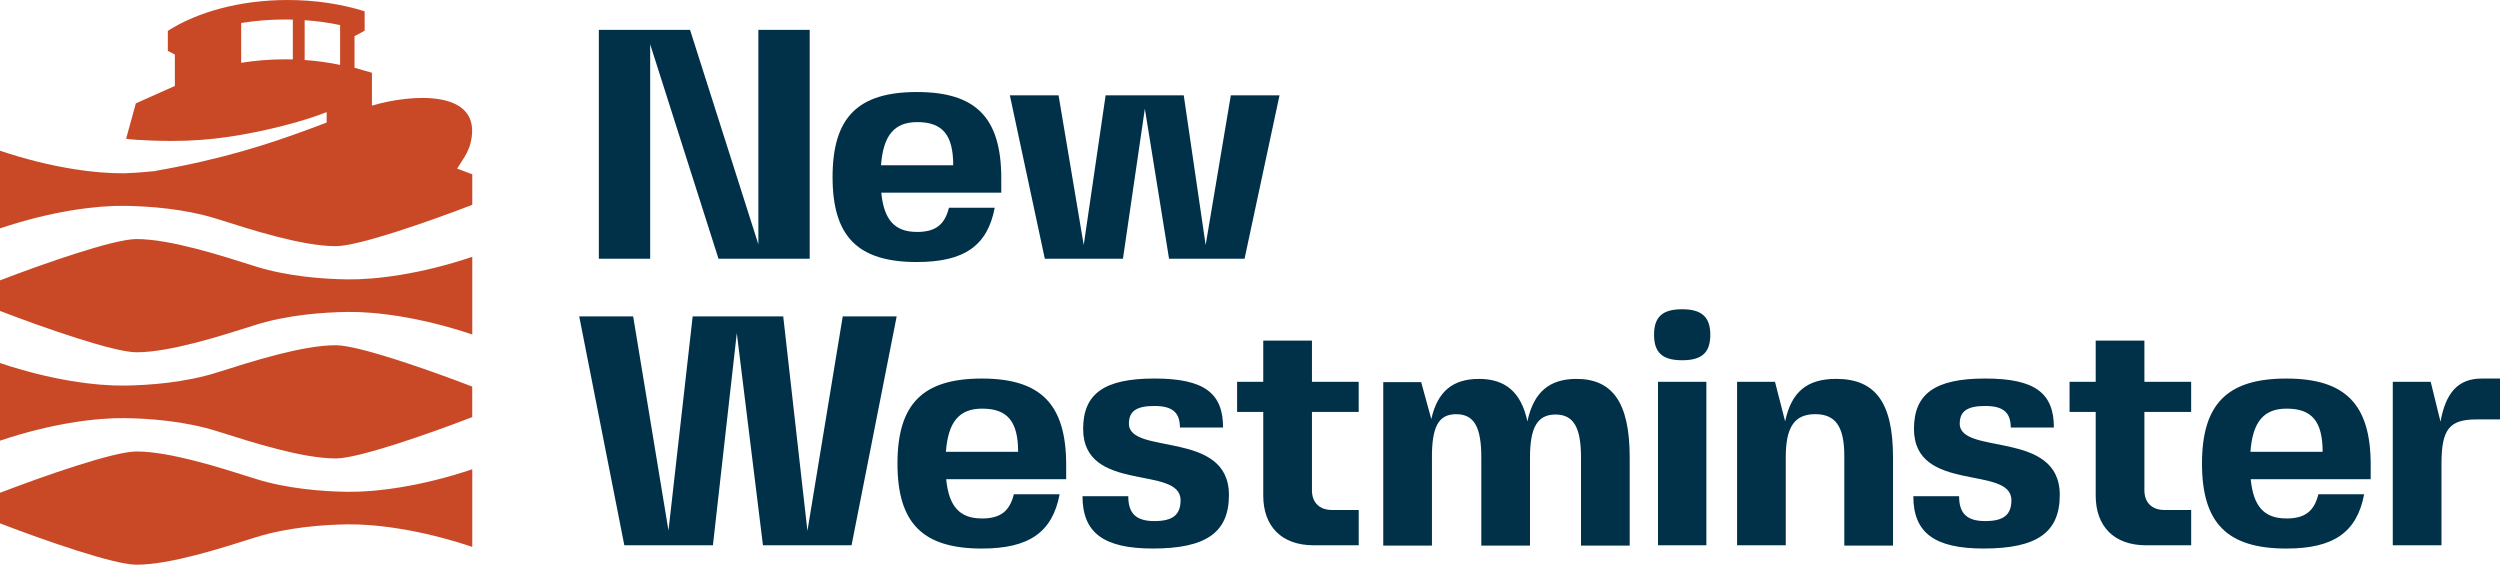
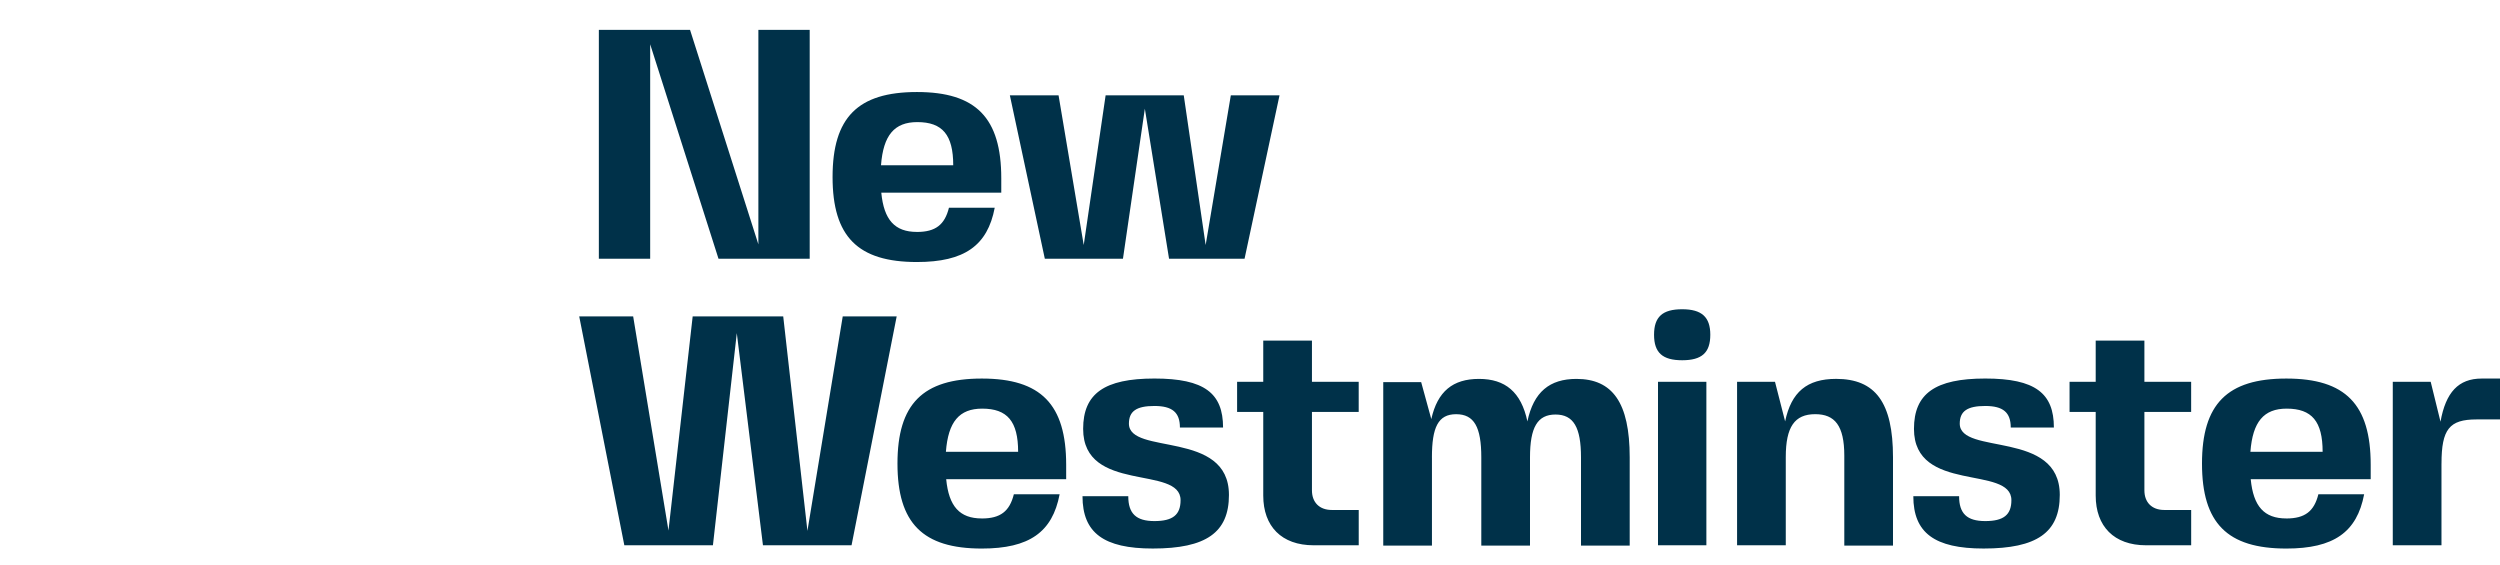
<svg xmlns="http://www.w3.org/2000/svg" id="Layer_2" data-name="Layer 2" viewBox="0 0 1000 225.87">
  <defs>
    <style>.cls-2{fill:#003149}</style>
  </defs>
  <g id="Layer_1-2" data-name="Layer 1">
    <path class="cls-2" d="M323.88 11.96v91.53H287.4l-27.33-85.78v85.78h-20.53V11.96h36.48l27.33 85.78V11.96h20.53zM366.77 92.78c7.45 0 11.11-2.88 12.81-9.68h18.31c-2.88 15.17-12.16 21.71-31.12 21.71-23.67 0-33.74-10.2-33.74-34s10.07-34 33.74-34 33.74 10.33 33.74 34.52v5.75h-47.99c1.05 10.85 5.36 15.69 14.25 15.69zM352.39 66.1h28.9c0-12.16-4.31-17.26-14.38-17.26-9.15 0-13.6 5.23-14.51 17.26zM467.62 103.5l-9.68-60.02-8.76 60.02h-31.25l-13.99-65.38h19.48l10.07 59.89 8.76-59.89h31.25l8.76 59.89 10.07-59.89h19.48l-13.99 65.38h-30.21zM313.29 126.57l9.68 85.78 14.12-85.78h21.58l-18.05 91.53h-35.44l-10.46-84.86-9.55 84.86h-35.44l-18.04-91.53h21.58l14.12 85.65 9.68-85.65h36.22zM392.73 207.39c7.45 0 11.11-2.88 12.81-9.68h18.31c-2.88 15.17-12.16 21.71-31.12 21.71-23.67 0-33.74-10.2-33.74-34s10.07-34 33.74-34 33.74 10.33 33.74 34.52v5.75h-47.99c1.05 10.85 5.36 15.69 14.25 15.69zm-14.38-26.68h28.9c0-12.16-4.31-17.26-14.38-17.26-9.15 0-13.6 5.23-14.51 17.26zM491.58 197.97c0 15.04-9.15 21.44-30.47 21.44-19.61 0-28.11-6.28-28.11-20.92h18.31c0 6.93 3.14 9.94 10.46 9.94s10.46-2.48 10.46-8.37c0-14.12-38.97-2.61-38.97-28.51 0-14.12 8.5-20.14 28.51-20.14s27.46 5.88 27.46 19.61h-17.26c0-6.02-3.01-8.63-10.2-8.63s-10.2 2.09-10.2 7.06c0 12.81 40.01 2.35 40.01 28.51zM532.77 203.99h10.72v14.12h-18.05c-12.81 0-20.14-7.58-20.14-19.88v-33.47h-10.46v-12.03h10.46v-16.48h19.48v16.48h18.7v12.03h-18.7v31.38c0 4.71 2.88 7.85 7.98 7.85zM572.78 182.93v35.31H553.3v-65.38h15.17l4.05 14.78c2.48-11.11 8.63-16.08 19.09-16.08s16.87 5.23 19.35 17c2.48-11.77 8.89-17 19.61-17 14.38 0 21.31 9.41 21.31 31.38v35.31H632.4v-35.31c0-12.03-3.01-17.13-10.2-17.13s-10.2 5.1-10.2 17.13v35.31h-19.48v-35.31c0-12.16-2.88-17.26-10.07-17.26s-9.68 5.23-9.68 17.26zM684.12 133.9c0 7.19-3.4 10.2-11.25 10.2s-11.25-3.01-11.25-10.2 3.4-10.2 11.25-10.2 11.25 3.14 11.25 10.2zm-20.92 84.21v-65.38h19.35v65.38H663.2zM714.05 168.55c2.48-11.77 8.76-17 20.4-17 15.69 0 22.75 9.41 22.75 31.38v35.31h-19.48v-35.96c0-12.03-3.79-16.61-11.64-16.61-8.24 0-11.77 5.1-11.77 17.13v35.31h-19.48v-65.38H710l4.05 15.82zM823.91 197.97c0 15.04-9.15 21.44-30.47 21.44-19.61 0-28.11-6.28-28.11-20.92h18.31c0 6.93 3.14 9.94 10.46 9.94s10.46-2.48 10.46-8.37c0-14.12-38.97-2.61-38.97-28.51 0-14.12 8.5-20.14 28.51-20.14s27.46 5.88 27.46 19.61H804.3c0-6.02-3.01-8.63-10.2-8.63s-10.2 2.09-10.2 7.06c0 12.81 40.01 2.35 40.01 28.51zM865.75 203.99h10.72v14.12h-18.05c-12.81 0-20.14-7.58-20.14-19.88v-33.47h-10.46v-12.03h10.46v-16.48h19.48v16.48h18.7v12.03h-18.7v31.38c0 4.71 2.88 7.85 7.98 7.85zM914.54 207.39c7.45 0 11.11-2.88 12.81-9.68h18.31c-2.88 15.17-12.16 21.71-31.12 21.71-23.67 0-33.74-10.2-33.74-34s10.07-34 33.74-34 33.74 10.33 33.74 34.52v5.75h-47.99c1.05 10.85 5.36 15.69 14.25 15.69zm-14.39-26.68h28.9c0-12.16-4.31-17.26-14.38-17.26-9.15 0-13.6 5.23-14.51 17.26zM976.59 185.42v32.69h-19.48v-65.38h15.17l3.92 15.95c2.09-11.77 7.19-17.26 16.48-17.26h7.32v16.35h-9.41c-10.85 0-13.99 3.92-13.99 17.65z" />
-     <path d="M182.86 67.43c1.68-2.83 4.41-6.08 5.43-10.46 5.05-21.75-24.37-19.27-39.51-14.72V29.11l-2.84-.82-4.13-1.19V14.47l4.05-2.19V4.52C136.71 1.64 126.22 0 115.08 0 96.08 0 79 4.76 67.13 12.34v8.01l2.82 1.47v12.55l-15.62 6.98-3.89 14.16c1.4.19 2.77.33 4.1.41 20.3 1.29 33.4-.23 47.41-3.03 6.15-1.23 14.5-3.21 21.94-5.62 2.38-.77 4.67-1.59 6.77-2.43v4.18c-2.23.85-4.48 1.69-6.77 2.54-16.4 6.07-34.73 12.08-61.76 16.81-.05 0-.1.02-.15.03h.39c-6.38.64-11.47.91-12.52.91-11.18.16-29.19-2.06-49.85-9.02v31.07c20.65-6.96 38.67-9.18 49.85-9.02 9.85.14 24.15 1.16 37.08 5.26 13.91 4.42 34.02 10.87 47.41 10.87 8.96 0 36.66-9.66 54.57-16.53V69.72c-1.91-.74-3.94-1.5-6.04-2.28zm-65.73-43.66c-1.03-.03-2.06-.04-3.09-.04-6.09 0-11.98.49-17.57 1.4V9.2c5.59-.91 11.48-1.4 17.57-1.4 1.04 0 2.07.02 3.09.04v15.93zm18.91 2.19c-4.52-.95-9.26-1.61-14.18-1.96V8.07c4.92.34 9.67 1.01 14.18 1.96v15.93zm52.86 128.68v12.21c-17.91 6.88-45.61 16.53-54.57 16.53-13.39 0-33.49-6.45-47.41-10.87-12.94-4.1-27.23-5.13-37.08-5.26-11.18-.15-29.19 2.06-49.85 9.02V145.2c20.65 6.96 38.67 9.18 49.85 9.03 9.85-.14 24.15-1.17 37.08-5.27 13.91-4.41 34.02-10.87 47.41-10.87 8.96 0 36.66 9.66 54.57 16.54zM0 124.36v-12.21c17.91-6.88 45.61-16.53 54.57-16.53 13.39 0 33.49 6.45 47.41 10.87 12.94 4.1 27.23 5.13 37.08 5.26 11.18.15 29.19-2.06 49.85-9.02v31.07c-20.65-6.96-38.67-9.18-49.85-9.03-9.85.14-24.15 1.17-37.08 5.27-13.91 4.41-34.02 10.87-47.41 10.87-8.96 0-36.66-9.66-54.57-16.54zm0 84.97v-12.21c17.91-6.88 45.61-16.53 54.57-16.53 13.39 0 33.49 6.45 47.41 10.87 12.94 4.1 27.23 5.13 37.08 5.26 11.18.15 29.19-2.06 49.85-9.02v31.07c-20.65-6.96-38.67-9.18-49.85-9.03-9.85.14-24.15 1.17-37.08 5.27-13.91 4.41-34.02 10.87-47.41 10.87-8.96 0-36.66-9.66-54.57-16.54z" fill="#c94927" />
  </g>
</svg>